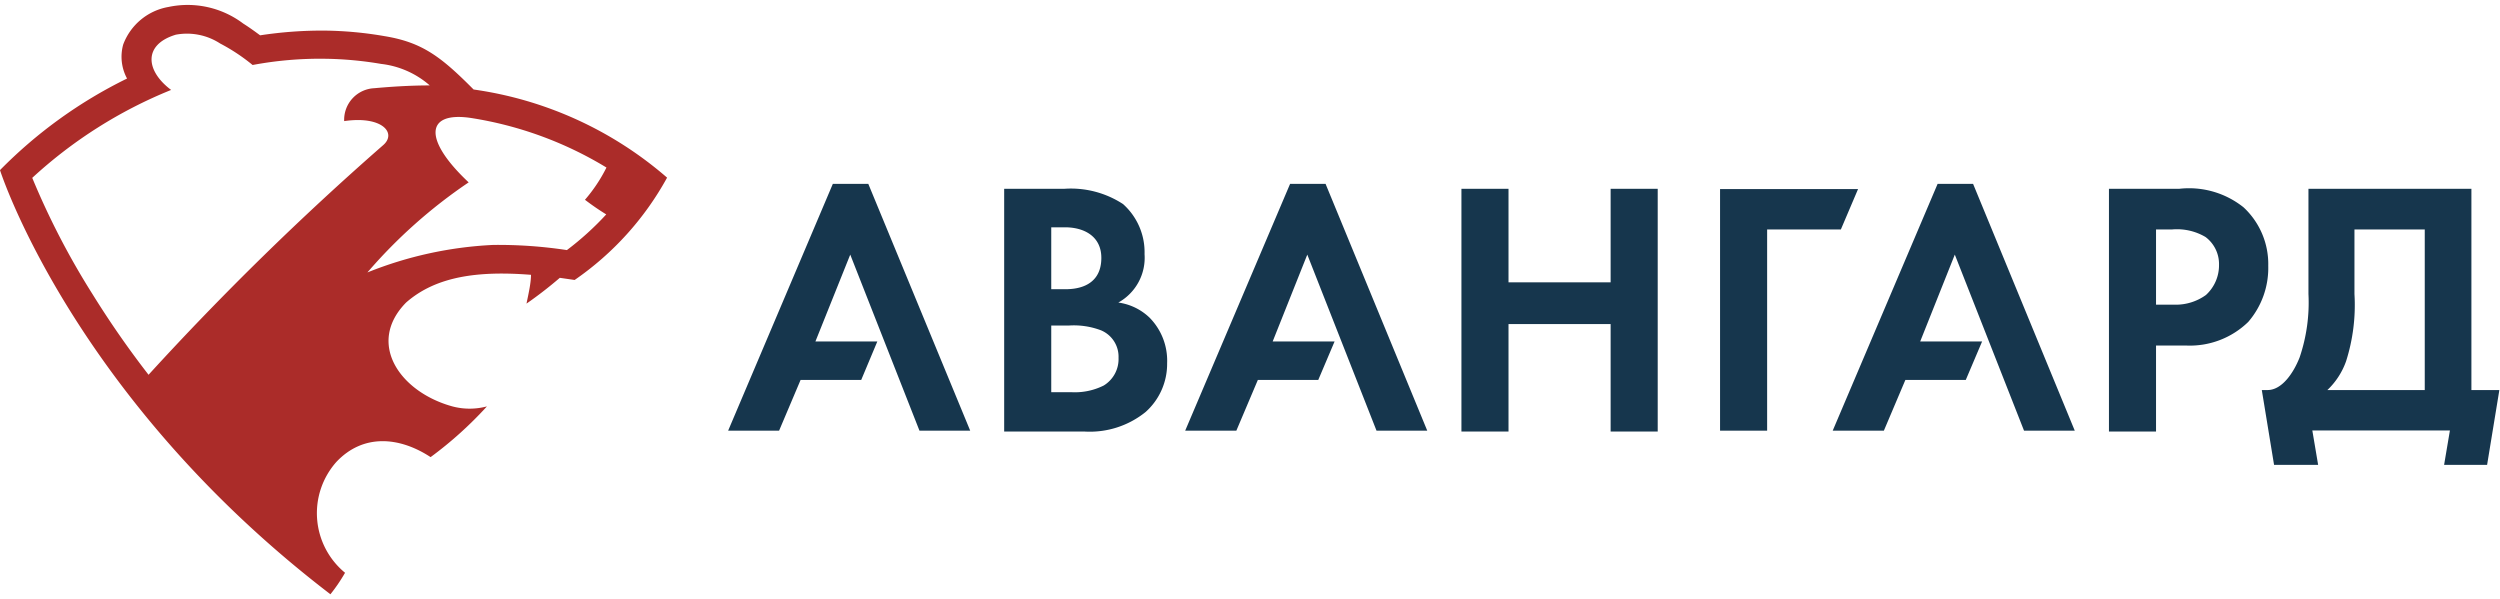
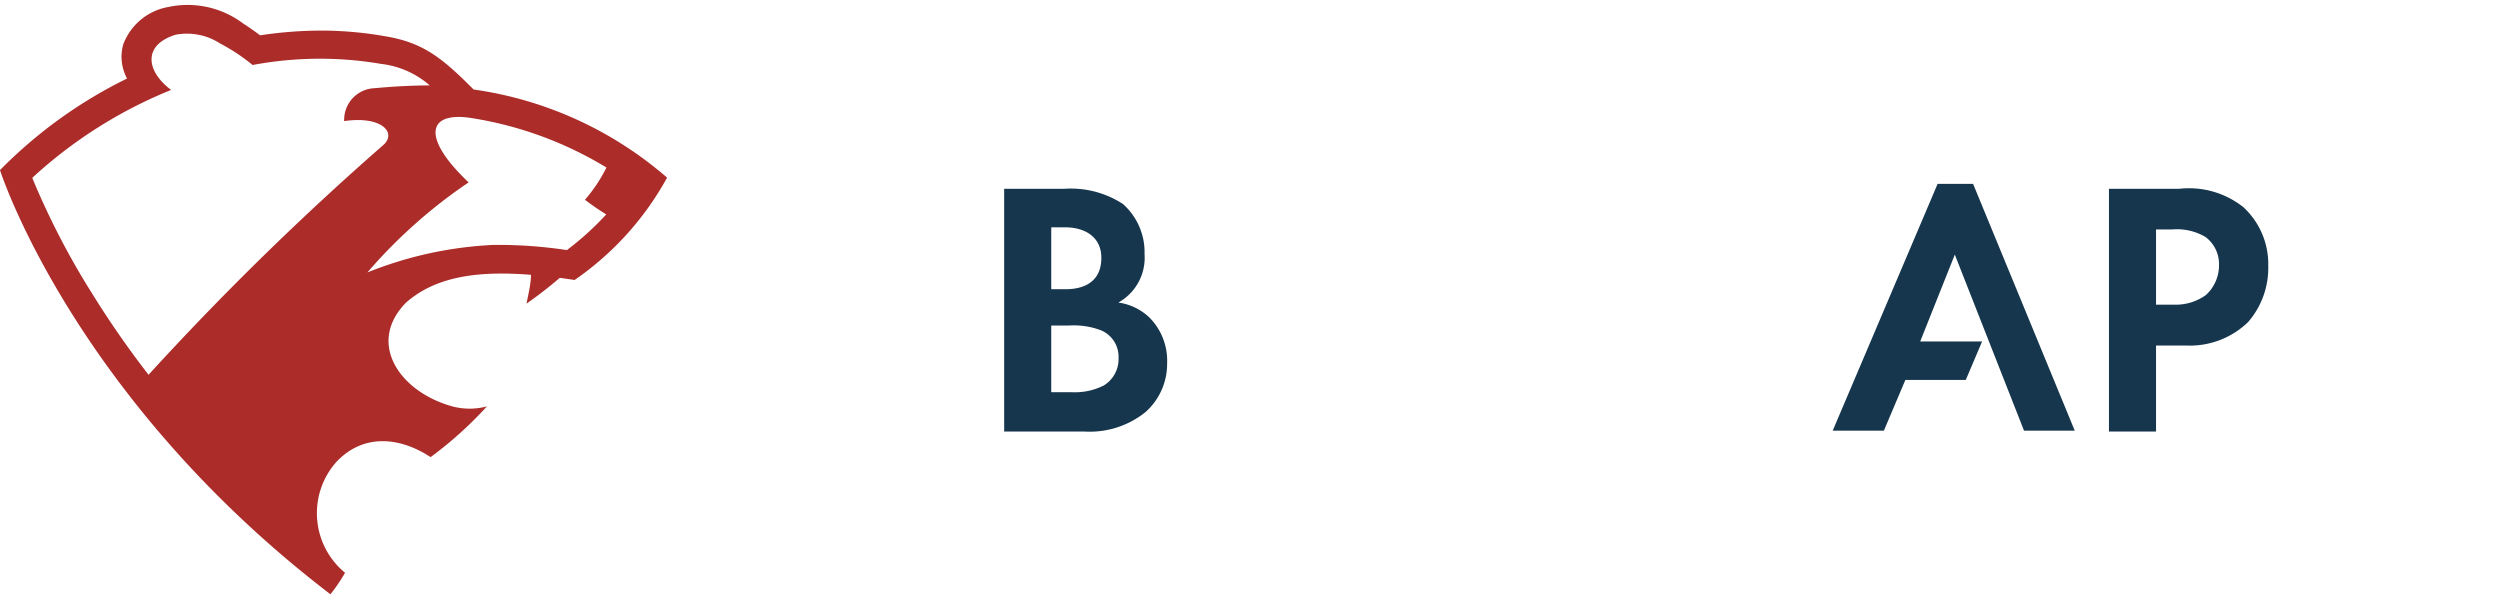
<svg xmlns="http://www.w3.org/2000/svg" id="Layer_1" width="263" height="63" data-name="Layer 1" viewBox="0 0 116.29 27.45">
  <defs>
    <style>.cls-1{fill:#ab2c29;}.cls-2{fill:#16364d;}</style>
  </defs>
  <path class="cls-1" d="M23.38,16.09c-1.51-1.52-2.38-2.19-4.13-2.48a17.35,17.35,0,0,0-2.8-.26,19,19,0,0,0-3,.22c-.23-.17-.49-.36-.79-.55a4.29,4.29,0,0,0-3.47-.77A2.75,2.75,0,0,0,7.08,14a2.13,2.13,0,0,0,.18,1.58,21.63,21.63,0,0,0-5.91,4.26S4.71,30.38,16.72,39.57h0a7.85,7.85,0,0,0,.68-1A3.59,3.59,0,0,1,17,33.41c1.25-1.32,2.93-1.17,4.38-.22A17.84,17.84,0,0,0,24,30.83a3.11,3.11,0,0,1-1.61,0c-2.46-.68-4-2.95-2.15-4.83,1.41-1.24,3.4-1.48,5.81-1.29,0,.37-.11.86-.21,1.34a18.9,18.9,0,0,0,1.55-1.2l.69.1a13.9,13.9,0,0,0,4.3-4.76A17.44,17.44,0,0,0,23.38,16.09ZM8.26,29.36a43.6,43.6,0,0,1-2.6-3.74A35.74,35.74,0,0,1,2.85,20.2a21.34,21.34,0,0,1,6.46-4.09C8.12,15.22,8,14,9.53,13.54a2.83,2.83,0,0,1,2.06.41h0a8.78,8.78,0,0,1,1.51,1,17,17,0,0,1,3.37-.29,16.78,16.78,0,0,1,2.61.24,4.15,4.15,0,0,1,2.26,1c-.91,0-1.81.06-2.58.13a1.47,1.47,0,0,0-1.4,1.53c1.78-.26,2.47.57,1.8,1.13A136,136,0,0,0,8.26,29.36ZM29.55,21.9a13.65,13.65,0,0,1-1.83,1.66,21.21,21.21,0,0,0-3.43-.24,17.91,17.91,0,0,0-5.85,1.28,23.72,23.72,0,0,1,4.71-4.19c-2.13-2-2-3.3.08-3a17.24,17.24,0,0,1,6.33,2.31,7.18,7.18,0,0,1-1,1.5A11.88,11.88,0,0,0,29.55,21.9Z" transform="translate(-1.35 -12.13)" />
  <path class="cls-2" d="M50.84,20.71a4.43,4.43,0,0,1,2.75.71,3,3,0,0,1,1,2.33A2.38,2.38,0,0,1,53.37,26a2.61,2.61,0,0,1,1.46.71,2.85,2.85,0,0,1,.81,2.11,3,3,0,0,1-1,2.27,4.13,4.13,0,0,1-2.85.91H48.06V20.71Zm-.59,4.67h.62c.34,0,1.71,0,1.71-1.46,0-1-.8-1.42-1.69-1.42h-.64Zm0,4.79h.94a3,3,0,0,0,1.5-.31,1.44,1.44,0,0,0,.69-1.29,1.33,1.33,0,0,0-.82-1.28,3.56,3.56,0,0,0-1.5-.22h-.81Z" transform="translate(-1.35 -12.13)" />
-   <path class="cls-2" d="M71.52,25.06h4.75V20.71h2.19V32H76.27V27H71.52v5H69.33V20.71h2.19Z" transform="translate(-1.35 -12.13)" />
  <path class="cls-2" d="M102.71,20.71a4.06,4.06,0,0,1,3,.86,3.6,3.6,0,0,1,1.15,2.72,3.84,3.84,0,0,1-.93,2.61A3.89,3.89,0,0,1,103.05,28h-1.41v4H99.45V20.71Zm-1.07,5.39h.89a2.4,2.4,0,0,0,1.43-.45,1.87,1.87,0,0,0,.61-1.41,1.57,1.57,0,0,0-.63-1.29,2.61,2.61,0,0,0-1.55-.35h-.75Z" transform="translate(-1.35 -12.13)" />
-   <polygon class="cls-2" points="86.43 8.59 80.01 8.59 80.01 19.83 82.2 19.83 82.2 10.47 85.63 10.47 86.43 8.59" />
  <polygon class="cls-2" points="91.78 8.35 90.13 8.35 85.25 19.83 87.63 19.83 88.63 17.47 91.44 17.47 92.2 15.68 89.32 15.68 90.93 11.64 94.15 19.83 96.51 19.83 91.78 8.35" />
-   <polygon class="cls-2" points="61.66 8.35 60.01 8.35 55.13 19.83 57.51 19.83 58.51 17.47 61.32 17.47 62.08 15.68 59.2 15.68 60.81 11.64 64.03 19.83 66.39 19.83 61.66 8.35" />
-   <polygon class="cls-2" points="40.39 8.35 38.74 8.35 33.87 19.83 36.24 19.83 37.24 17.47 40.06 17.47 40.81 15.68 37.93 15.68 39.55 11.64 42.77 19.83 45.13 19.83 40.39 8.35" />
-   <path class="cls-2" d="M109.18,33.55l-.27-1.6h6.4l-.27,1.6h2l.57-3.48h-1.3V20.71h-7.58V25.6a7.94,7.94,0,0,1-.41,2.95c-.29.74-.83,1.52-1.49,1.52h-.27l.57,3.48Zm1.3-4.82a8.62,8.62,0,0,0,.39-3.13v-3h3.27v7.47h-4.53A3.42,3.42,0,0,0,110.48,28.73Z" transform="translate(-1.35 -12.13)" />
</svg>